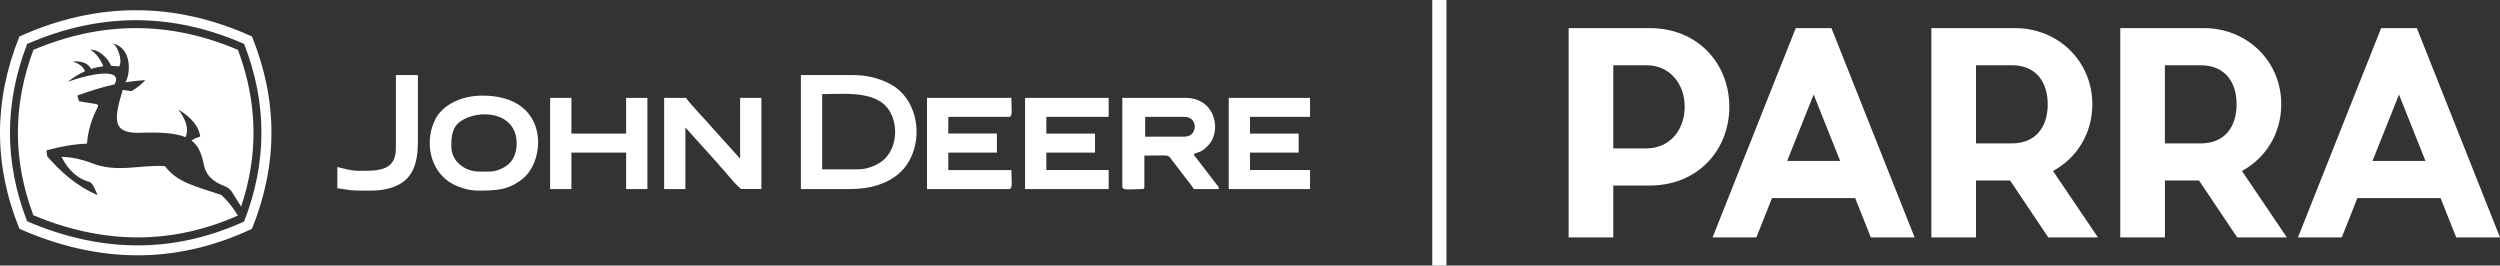
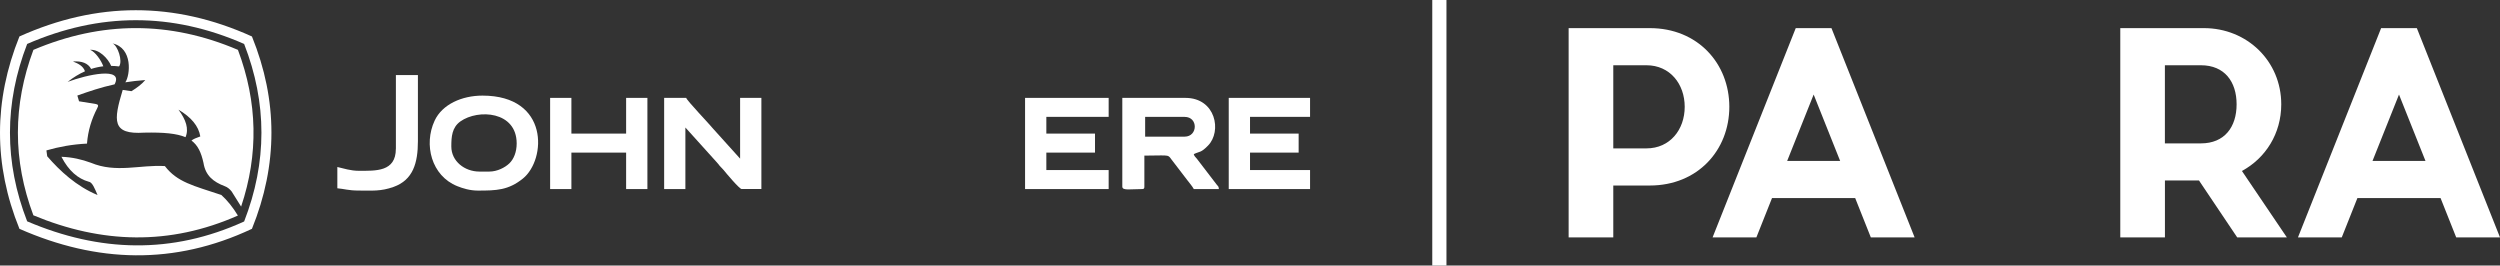
<svg xmlns="http://www.w3.org/2000/svg" id="Capa_2" data-name="Capa 2" viewBox="0 0 704.93 74.87">
  <rect x="0" y="0" width="704.93" height="74.87" fill="#333333" stroke="none" />
  <defs>
    <style>
      .cls-1, .cls-2 {
        fill: #fff;
      }

      .cls-2 {
        fill-rule: evenodd;
      }

      .cls-3 {
        fill: #3a7e32;
        stroke: #fff;
        stroke-miterlimit: 10;
        stroke-width: 4px;
      }
    </style>
  </defs>
  <g id="Capa_1-2" data-name="Capa 1">
    <g>
      <g>
        <path class="cls-1" d="M465.21,52.31h-10.31v14.63h-12.59V7.93h22.89c13.53,0,22.42,9.99,22.42,22.19s-8.89,22.19-22.42,22.19ZM464.26,41.84c6.61,0,10.78-5.27,10.78-11.72s-4.17-11.72-10.78-11.72h-9.36v23.45h9.36Z" />
        <path class="cls-1" d="M527.52,66.94l-4.41-11.09h-23.45l-4.41,11.09h-12.35l23.45-59.01h10.07l23.45,59.01h-12.35ZM503.92,45.38h14.95l-7.47-18.72-7.47,18.72Z" />
-         <path class="cls-1" d="M578.89,48.21l12.67,18.73h-14l-10.78-16.05h-9.6v16.05h-12.59V7.93h23.6c12.12,0,21.79,9.28,21.79,21.48,0,8.26-4.41,15.18-11.09,18.8ZM557.18,40.43h10.15c6.69,0,10.07-4.64,10.07-11.01s-3.38-11.02-10.07-11.02h-10.15v22.03Z" />
        <path class="cls-1" d="M632.16,48.21l12.67,18.73h-14l-10.78-16.05h-9.6v16.05h-12.59V7.93h23.6c12.12,0,21.79,9.28,21.79,21.48,0,8.26-4.41,15.18-11.09,18.8ZM610.44,40.43h10.15c6.69,0,10.07-4.64,10.07-11.01s-3.38-11.02-10.07-11.02h-10.15v22.03Z" />
        <path class="cls-1" d="M692.58,66.94l-4.41-11.09h-23.45l-4.41,11.09h-12.35l23.45-59.01h10.07l23.45,59.01h-12.35ZM668.97,45.38h14.95l-7.47-18.72-7.47,18.72Z" />
      </g>
      <g>
        <g>
          <path class="cls-2" d="M67.09,14.06c-19.27-8.21-38.4-8.15-57.67,0-5.81,15.58-5.85,31.07-.01,46.65,19.3,8.01,38.42,8.57,57.67.07-1.37-2.26-2.91-4.21-4.66-5.8-7.91-2.64-12.44-3.6-15.93-8.15-6.96-.43-13.73,2.05-20.87-.94-2.55-.93-5.25-1.58-8.3-1.68,2.07,4,4.68,6.17,7.68,7.02,1.03.09,1.75,2.01,2.5,3.76-5.92-2.45-10.63-6.8-14.19-10.93-.07-.55-.15-1.1-.22-1.65,3.48-1.01,7.24-1.71,11.44-1.92.28-3.71,1.33-6.97,2.88-9.98.39-.7.34-1.04-.36-1.18-1.59-.26-3.17-.51-4.76-.77-.16-.54-.32-1.08-.48-1.62,3.28-1.17,6.61-2.31,10.5-3.16,2.68-5.06-7.84-2.72-13.24-.69,1.56-1.23,3.19-2.24,4.89-2.99-.49-1.47-1.88-2.18-3.4-2.77,2.48-.17,4.25.46,5.14,2.11,1.11-.36,2.25-.61,3.43-.75-.61-1.69-2.26-4.07-3.71-4.64,2.53-.18,5,2.36,5.93,4.53.73,0,1.46.06,2.22.15,1.11-1.48-.39-5.91-1.84-6.49,5.77,1.29,4.99,8.96,3.61,10.97,1.75-.28,3.61-.5,5.63-.64-1.02,1.2-2.39,2.21-3.91,3.14-.82-.12-1.64-.24-2.46-.36-2.62,8.68-3.12,12.65,6.06,12.05,5.55-.12,9.18.24,11.65,1.28,1.01-2.34.11-4.96-1.99-7.76,3.57,2.11,5.69,4.61,6.16,7.55-1.07.37-2.02.75-2.49,1.16,1.83,1.36,2.75,3.4,3.39,6.31.57,3.59,2.79,5.35,6,6.56.76.27,1.38.8,1.92,1.46l2.69,4.29c4.94-14.74,4.65-29.42-.89-44.17Z" />
          <path class="cls-2" d="M71.03,10.28C49.18.38,27.33.45,5.48,10.28c-7.28,18.08-7.33,36.16,0,54.24,21.85,9.62,43.7,10.3,65.56,0,7.33-18.08,7.33-36.16,0-54.24ZM68.84,62.45c-20.39,9.29-40.72,8.69-61.18-.04-6.49-16.69-6.44-33.33,0-50.02,20.43-8.89,40.76-8.96,61.18,0,6.51,16.71,6.5,33.36,0,50.06Z" />
        </g>
        <g>
-           <path class="cls-2" d="M241.9,47.74h-10.07v-21.21c6.89,0,16.25-1.17,19.46,5.61,1.96,4.12,1.28,9.55-1.73,12.56-1.61,1.61-4.55,3.05-7.66,3.05h0ZM225.83,53.31h13.71c5.63,0,9.89-1.3,13.17-3.76,8.27-6.21,7.58-21.26-2.02-26.02-3.21-1.6-6.3-2.36-10.29-2.36h-14.57v32.14Z" />
          <path class="cls-2" d="M334.04,38.53h-11.14v-5.57h11.14c3.88,0,3.73,5.57,0,5.57h0ZM316.47,52.67c0,1.13,2.43.64,5.57.64.49,0,.64-.15.64-.64v-8.79c8.17,0,6.17-.61,8.41,2.09l3.72,4.86c.64.86,1.34,1.61,1.81,2.48h7.07c-.07-.85-.18-.7-.64-1.29l-5.58-7.28c-.43-.55-.67-.59-.86-1.28,1.8-.86,1.94-.3,4.02-2.41,3.96-4.01,2.19-13.45-6.38-13.45h-17.79v25.07Z" />
          <path class="cls-2" d="M187.26,53.31h6v-17.36l8.74,9.69c.51.51.54.66.97,1.17.38.45.68.65,1.04,1.1.7.88,4.49,5.39,5.11,5.39h5.57v-25.71h-6v17.14l-7.62-8.45c-.77-1-7.38-7.91-7.59-8.69h-6.21v25.71Z" />
          <path class="cls-2" d="M137.98,48.38h-2.79c-4.19,0-7.93-2.93-7.93-7.07,0-2.7.16-5.37,2.57-7.08,5-3.54,15.86-2.89,15.86,6.22,0,2.39-.81,4.42-2.08,5.63-1.2,1.15-3.39,2.3-5.63,2.3h0ZM134.76,53.74c5.2,0,8.58-.09,12.68-3.39,6.65-5.37,7.46-23.39-11.39-23.39-5.78,0-11.35,2.44-13.5,7.07-3.13,6.73-.92,15.54,6.39,18.46,1.57.63,3.57,1.25,5.82,1.25Z" />
-           <path class="cls-2" d="M261.4,53.31h23.14c1.12,0,.64-2.27.64-5.36h-17.79v-4.93h13.71v-5.36h-13.71v-4.71h17.14c1.12,0,.64-2.27.64-5.36h-23.78v25.71Z" />
          <polygon class="cls-2" points="289.04 53.31 312.61 53.31 312.61 47.95 295.04 47.95 295.04 43.03 308.76 43.03 308.76 37.67 295.04 37.67 295.04 32.95 312.61 32.95 312.61 27.6 289.04 27.6 289.04 53.31" />
          <polygon class="cls-2" points="346.47 53.31 369.4 53.31 369.4 47.95 352.47 47.95 352.47 43.03 366.18 43.03 366.18 37.67 352.47 37.67 352.47 32.95 369.4 32.95 369.4 27.6 346.47 27.6 346.47 53.31" />
          <polygon class="cls-2" points="155.12 53.31 161.12 53.31 161.12 43.03 176.55 43.03 176.55 53.31 182.55 53.31 182.55 27.6 176.55 27.6 176.55 37.67 161.12 37.67 161.12 27.6 155.12 27.6 155.12 53.31" />
          <path class="cls-2" d="M111.62,41.95c0,6.54-5.67,6.21-10.5,6.21-2.2,0-4.19-.65-6-1.07v6c1.9.16,3.14.64,6,.64,3.85,0,6.25.27,9.89-1.04,5.45-1.96,6.83-6.72,6.83-12.89v-18.64h-6.21v20.79Z" />
        </g>
      </g>
      <line class="cls-3" x1="405.86" x2="405.86" y2="74.87" />
    </g>
  </g>
</svg>